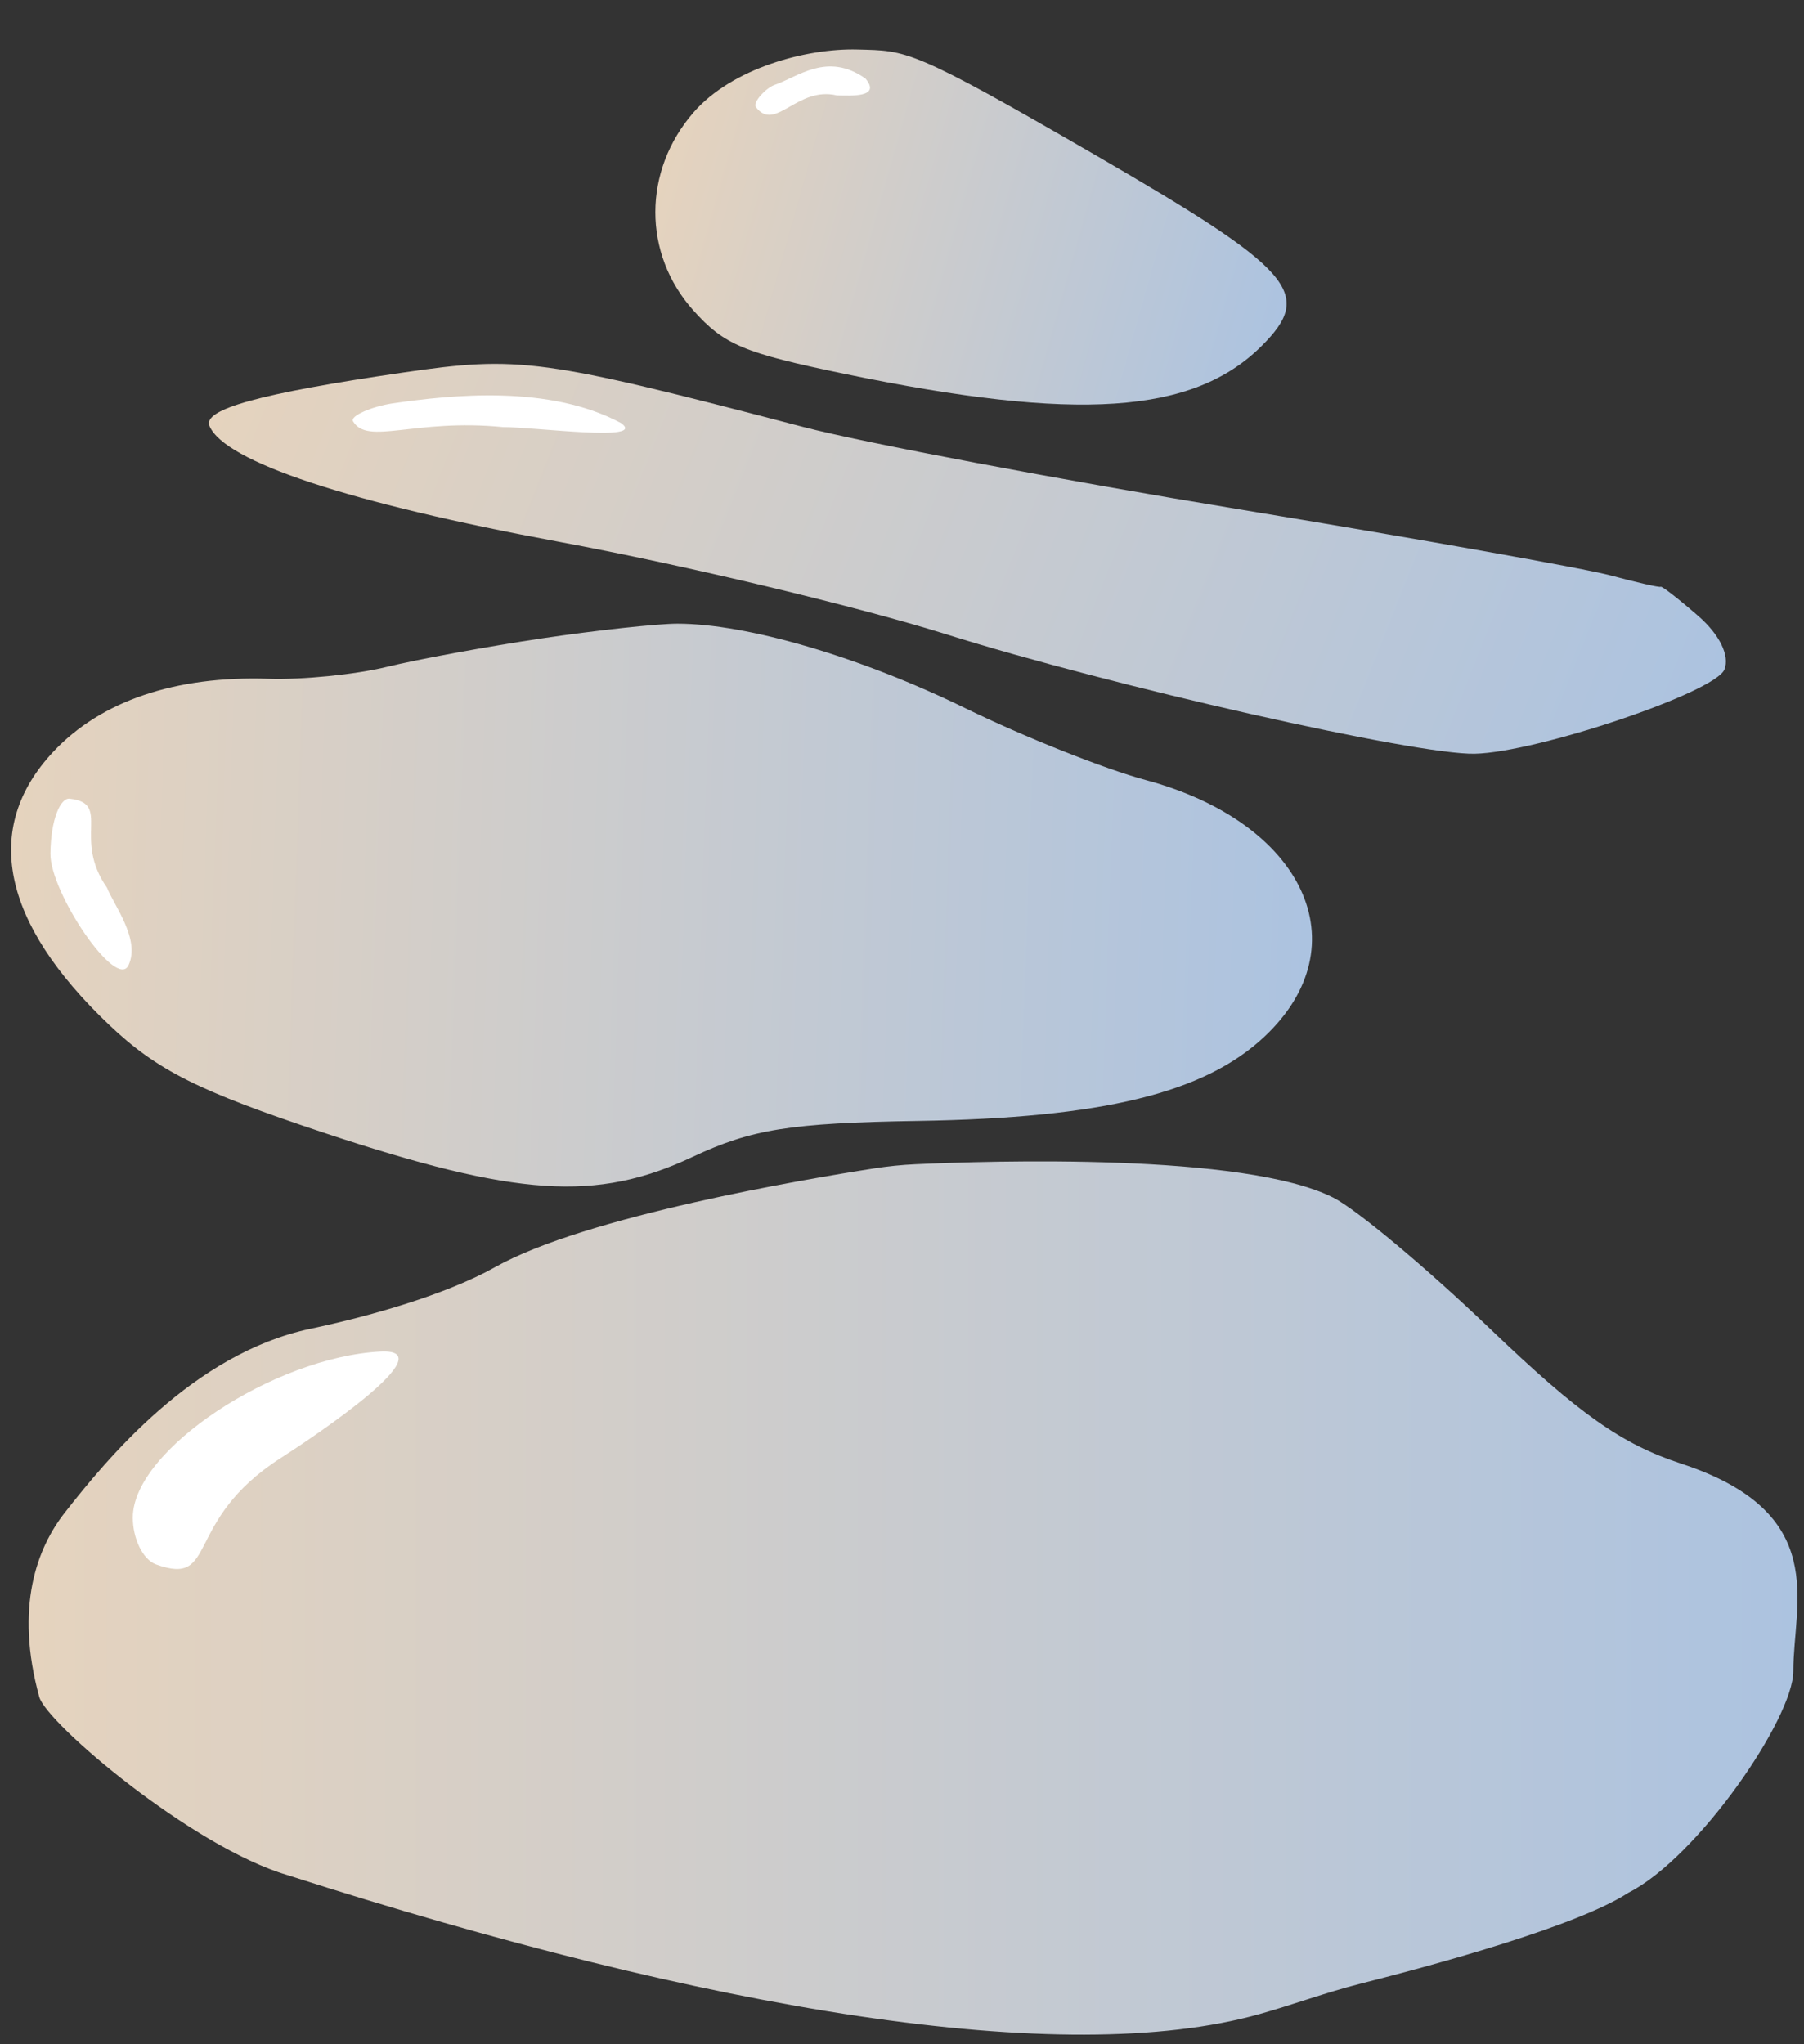
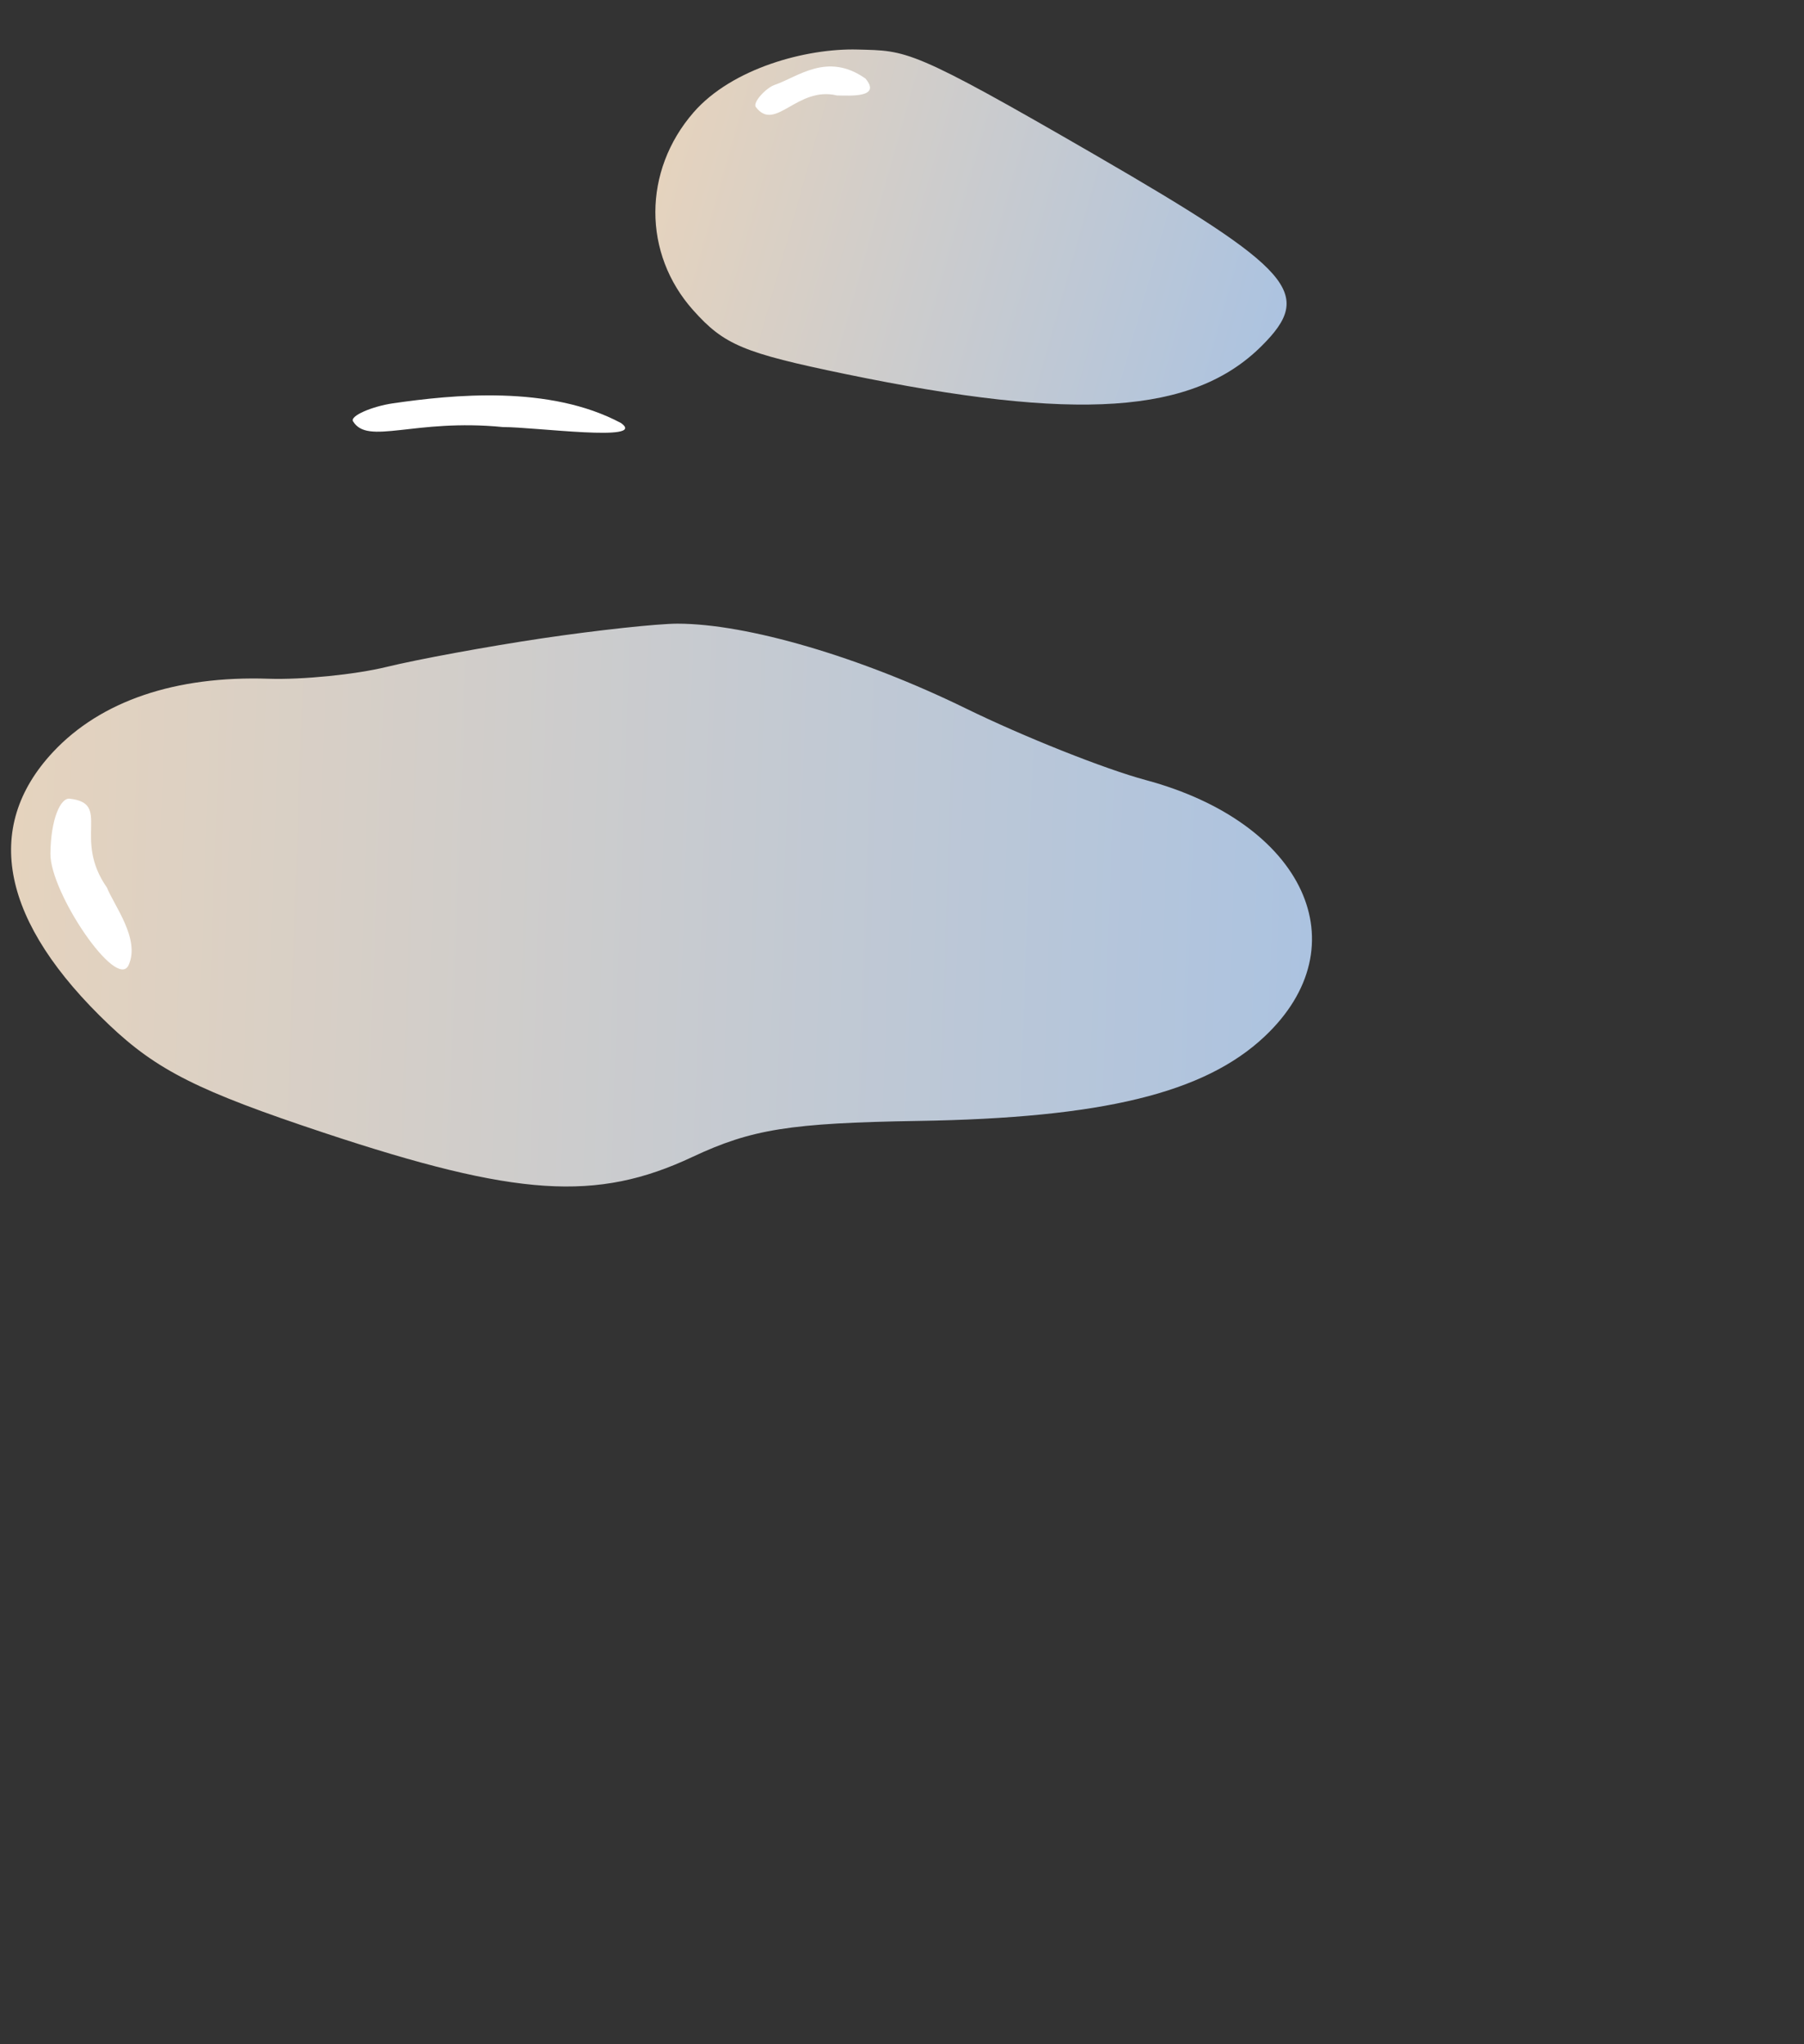
<svg xmlns="http://www.w3.org/2000/svg" width="105" height="119" viewBox="0 0 105 119" fill="none">
  <rect x="0" y="0" width="105" height="119" fill="#333333" stroke="none" />
-   <path fill-rule="evenodd" clip-rule="evenodd" d="M53.275 67.773C52.474 67.81 51.687 67.889 50.895 68.013C46.933 68.628 34.112 70.791 28.819 73.761C25.932 75.381 21.456 76.635 18.071 77.35C11.268 78.785 6.233 84.914 3.773 88.052C2.162 90.106 0.843 93.534 2.285 98.782C2.711 100.328 11.22 107.533 16.723 109.152C41.357 117.061 61.901 120.438 73.289 117.25C75.263 116.697 77.186 115.981 79.173 115.478C83.636 114.348 91.831 112.104 94.779 110.181C98.798 108.151 104.379 100.038 104.379 97.281C104.379 93.286 106.559 88.058 97.842 85.198C94.381 84.062 91.897 82.309 86.728 77.35C83.067 73.838 78.96 70.402 77.601 69.715C72.433 67.1 57.596 67.573 53.275 67.773Z" fill="url(#paint0_linear_225_6569)" />
  <path fill-rule="evenodd" clip-rule="evenodd" d="M31.546 37.16C28.384 37.631 24.314 38.38 22.501 38.823C20.688 39.267 17.595 39.577 15.627 39.511C10.205 39.331 5.867 40.805 3.09 43.773C-1.048 48.197 0.082 53.706 6.351 59.658C9.138 62.304 11.546 63.514 18.85 65.94C30.073 69.667 34.72 69.972 40.303 67.348C43.746 65.731 45.993 65.372 53.448 65.252C64.161 65.08 70.091 63.637 73.591 60.35C79.235 55.052 75.928 47.896 66.684 45.408C64.299 44.766 59.587 42.89 56.213 41.239C50.103 38.249 43.489 36.305 39.43 36.305C38.255 36.306 34.708 36.691 31.546 37.16Z" fill="url(#paint1_linear_225_6569)" />
  <path fill-rule="evenodd" clip-rule="evenodd" d="M2.934 49.694C2.955 47.684 3.523 46.433 4.052 46.493C6.512 46.771 4.205 48.792 6.226 51.672C6.631 52.7 8.178 54.667 7.484 56.182C6.79 57.695 2.913 51.962 2.934 49.694Z" fill="white" />
-   <path fill-rule="evenodd" clip-rule="evenodd" d="M93.758 33.501C92.23 33.089 82.476 31.353 72.082 29.642C61.689 27.932 50.288 25.776 46.747 24.852C31.49 20.869 30.236 20.699 23.452 21.688C15.107 22.905 11.777 23.825 12.194 24.799C13.084 26.882 20.301 29.271 32.583 31.548C39.785 32.883 49.896 35.299 55.053 36.916C64.712 39.948 82.418 43.951 85.835 43.877C89.48 43.798 99.84 40.302 100.369 38.972C100.689 38.168 100.086 36.937 98.842 35.855C97.711 34.871 96.729 34.107 96.661 34.158C96.592 34.208 95.286 33.913 93.758 33.501Z" fill="url(#paint2_linear_225_6569)" />
  <path fill-rule="evenodd" clip-rule="evenodd" d="M22.871 23.478C21.644 23.658 20.362 24.214 20.546 24.521C21.401 25.948 24.099 24.35 29.281 24.861C31.08 24.851 37.72 25.752 36.148 24.628C31.971 22.391 26.323 22.98 22.871 23.478Z" fill="white" />
  <path fill-rule="evenodd" clip-rule="evenodd" d="M49.911 2.883C46.956 2.802 42.611 3.959 40.364 6.547C37.411 9.95 37.404 14.766 40.348 18.06C42.153 20.079 43.26 20.543 49.224 21.777C62.702 24.564 69.449 24.108 73.432 20.14C76.504 17.081 75.33 15.732 63.758 9.029C52.978 2.786 52.808 2.961 49.911 2.883Z" fill="url(#paint3_linear_225_6569)" />
  <path fill-rule="evenodd" clip-rule="evenodd" d="M45.08 4.945C44.6 5.109 43.786 5.961 43.995 6.235C45.128 7.721 46.383 5 48.718 5.557C49.484 5.566 51.318 5.7 50.375 4.575C48.151 3.001 46.433 4.488 45.08 4.945Z" fill="white" />
-   <path fill-rule="evenodd" clip-rule="evenodd" d="M7.73 88.341C7.729 89.543 8.299 90.784 9.084 91.069C12.733 92.391 10.604 88.548 16.353 84.866C18.278 83.633 25.975 78.481 22.144 78.678C15.968 78.996 7.732 84.402 7.73 88.341Z" fill="white" />
  <defs>
    <linearGradient id="paint0_linear_225_6569" x1="1.666" y1="93.024" x2="104.621" y2="93.024" gradientUnits="userSpaceOnUse">
      <stop stop-color="#E5D3BE" />
      <stop offset="1" stop-color="#ACC3E0" />
    </linearGradient>
    <linearGradient id="paint1_linear_225_6569" x1="0.571" y1="51.453" x2="76.387" y2="54.082" gradientUnits="userSpaceOnUse">
      <stop stop-color="#E5D3BE" />
      <stop offset="1" stop-color="#ACC3E0" />
    </linearGradient>
    <linearGradient id="paint2_linear_225_6569" x1="16.073" y1="14.727" x2="97.18" y2="46.989" gradientUnits="userSpaceOnUse">
      <stop stop-color="#E5D3BE" />
      <stop offset="1" stop-color="#ACC3E0" />
    </linearGradient>
    <linearGradient id="paint3_linear_225_6569" x1="38.713" y1="9.158" x2="74.52" y2="19.223" gradientUnits="userSpaceOnUse">
      <stop stop-color="#E5D3BE" />
      <stop offset="1" stop-color="#ACC3E0" />
    </linearGradient>
  </defs>
</svg>